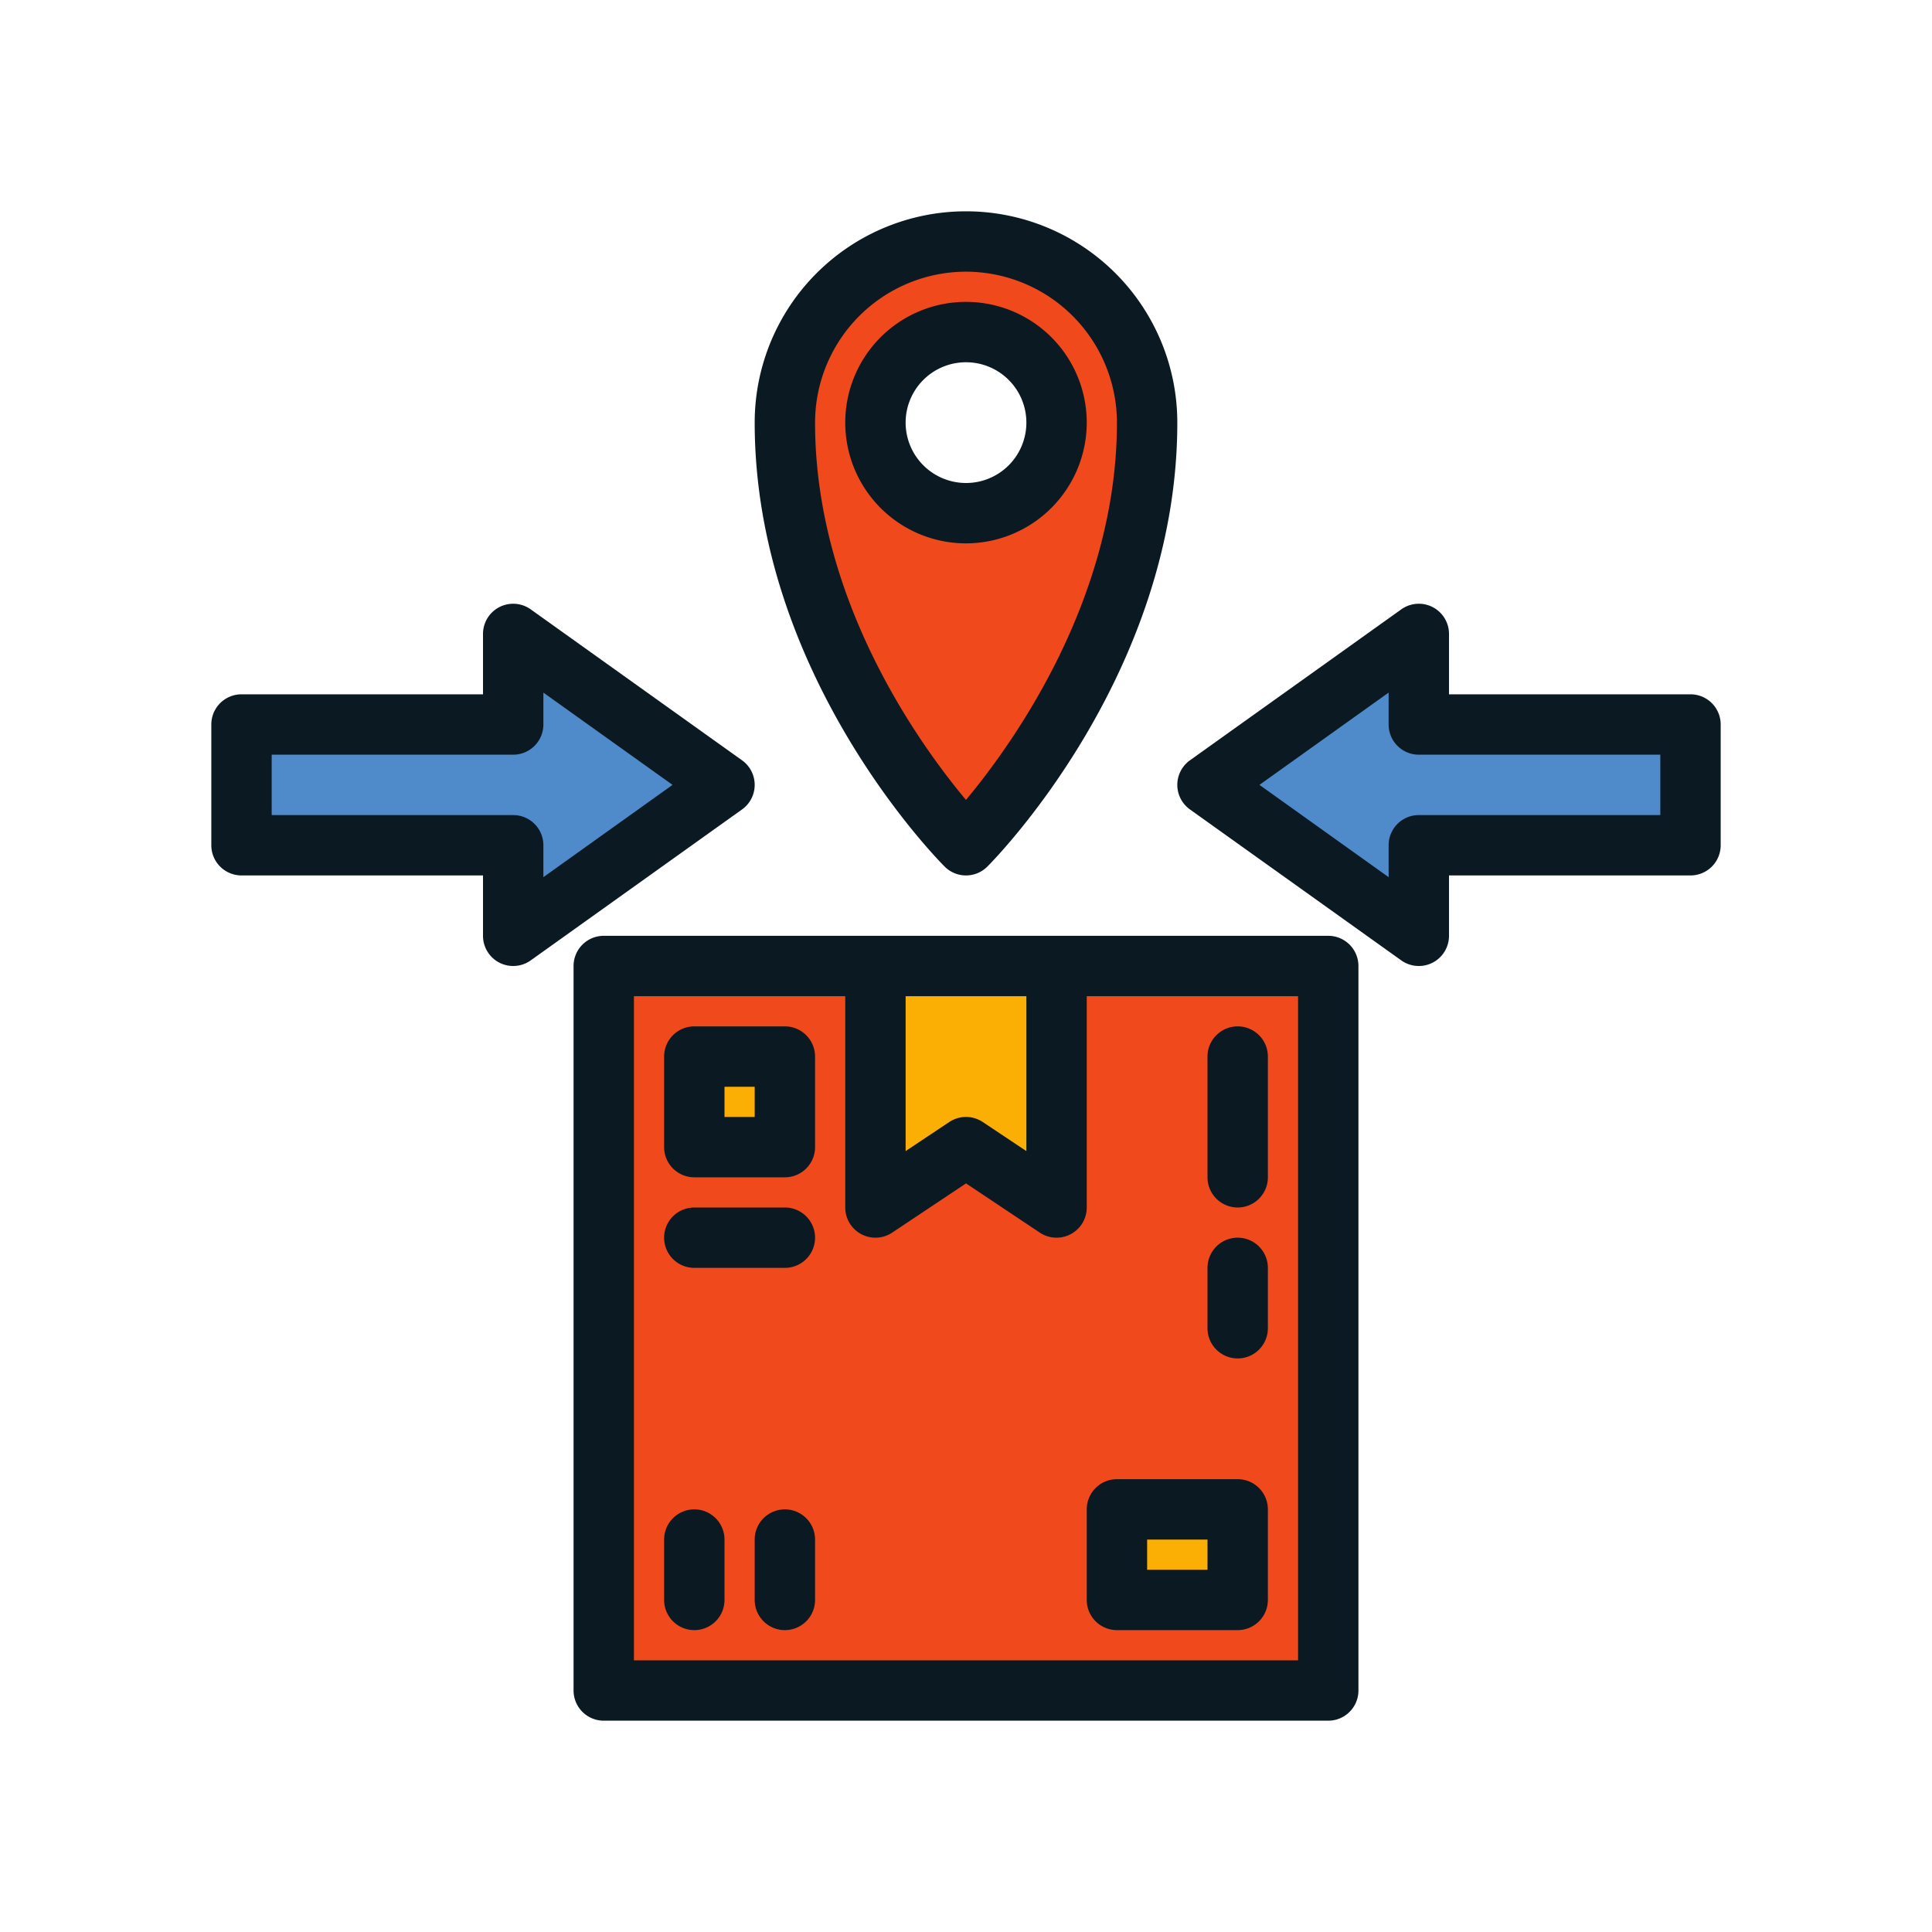
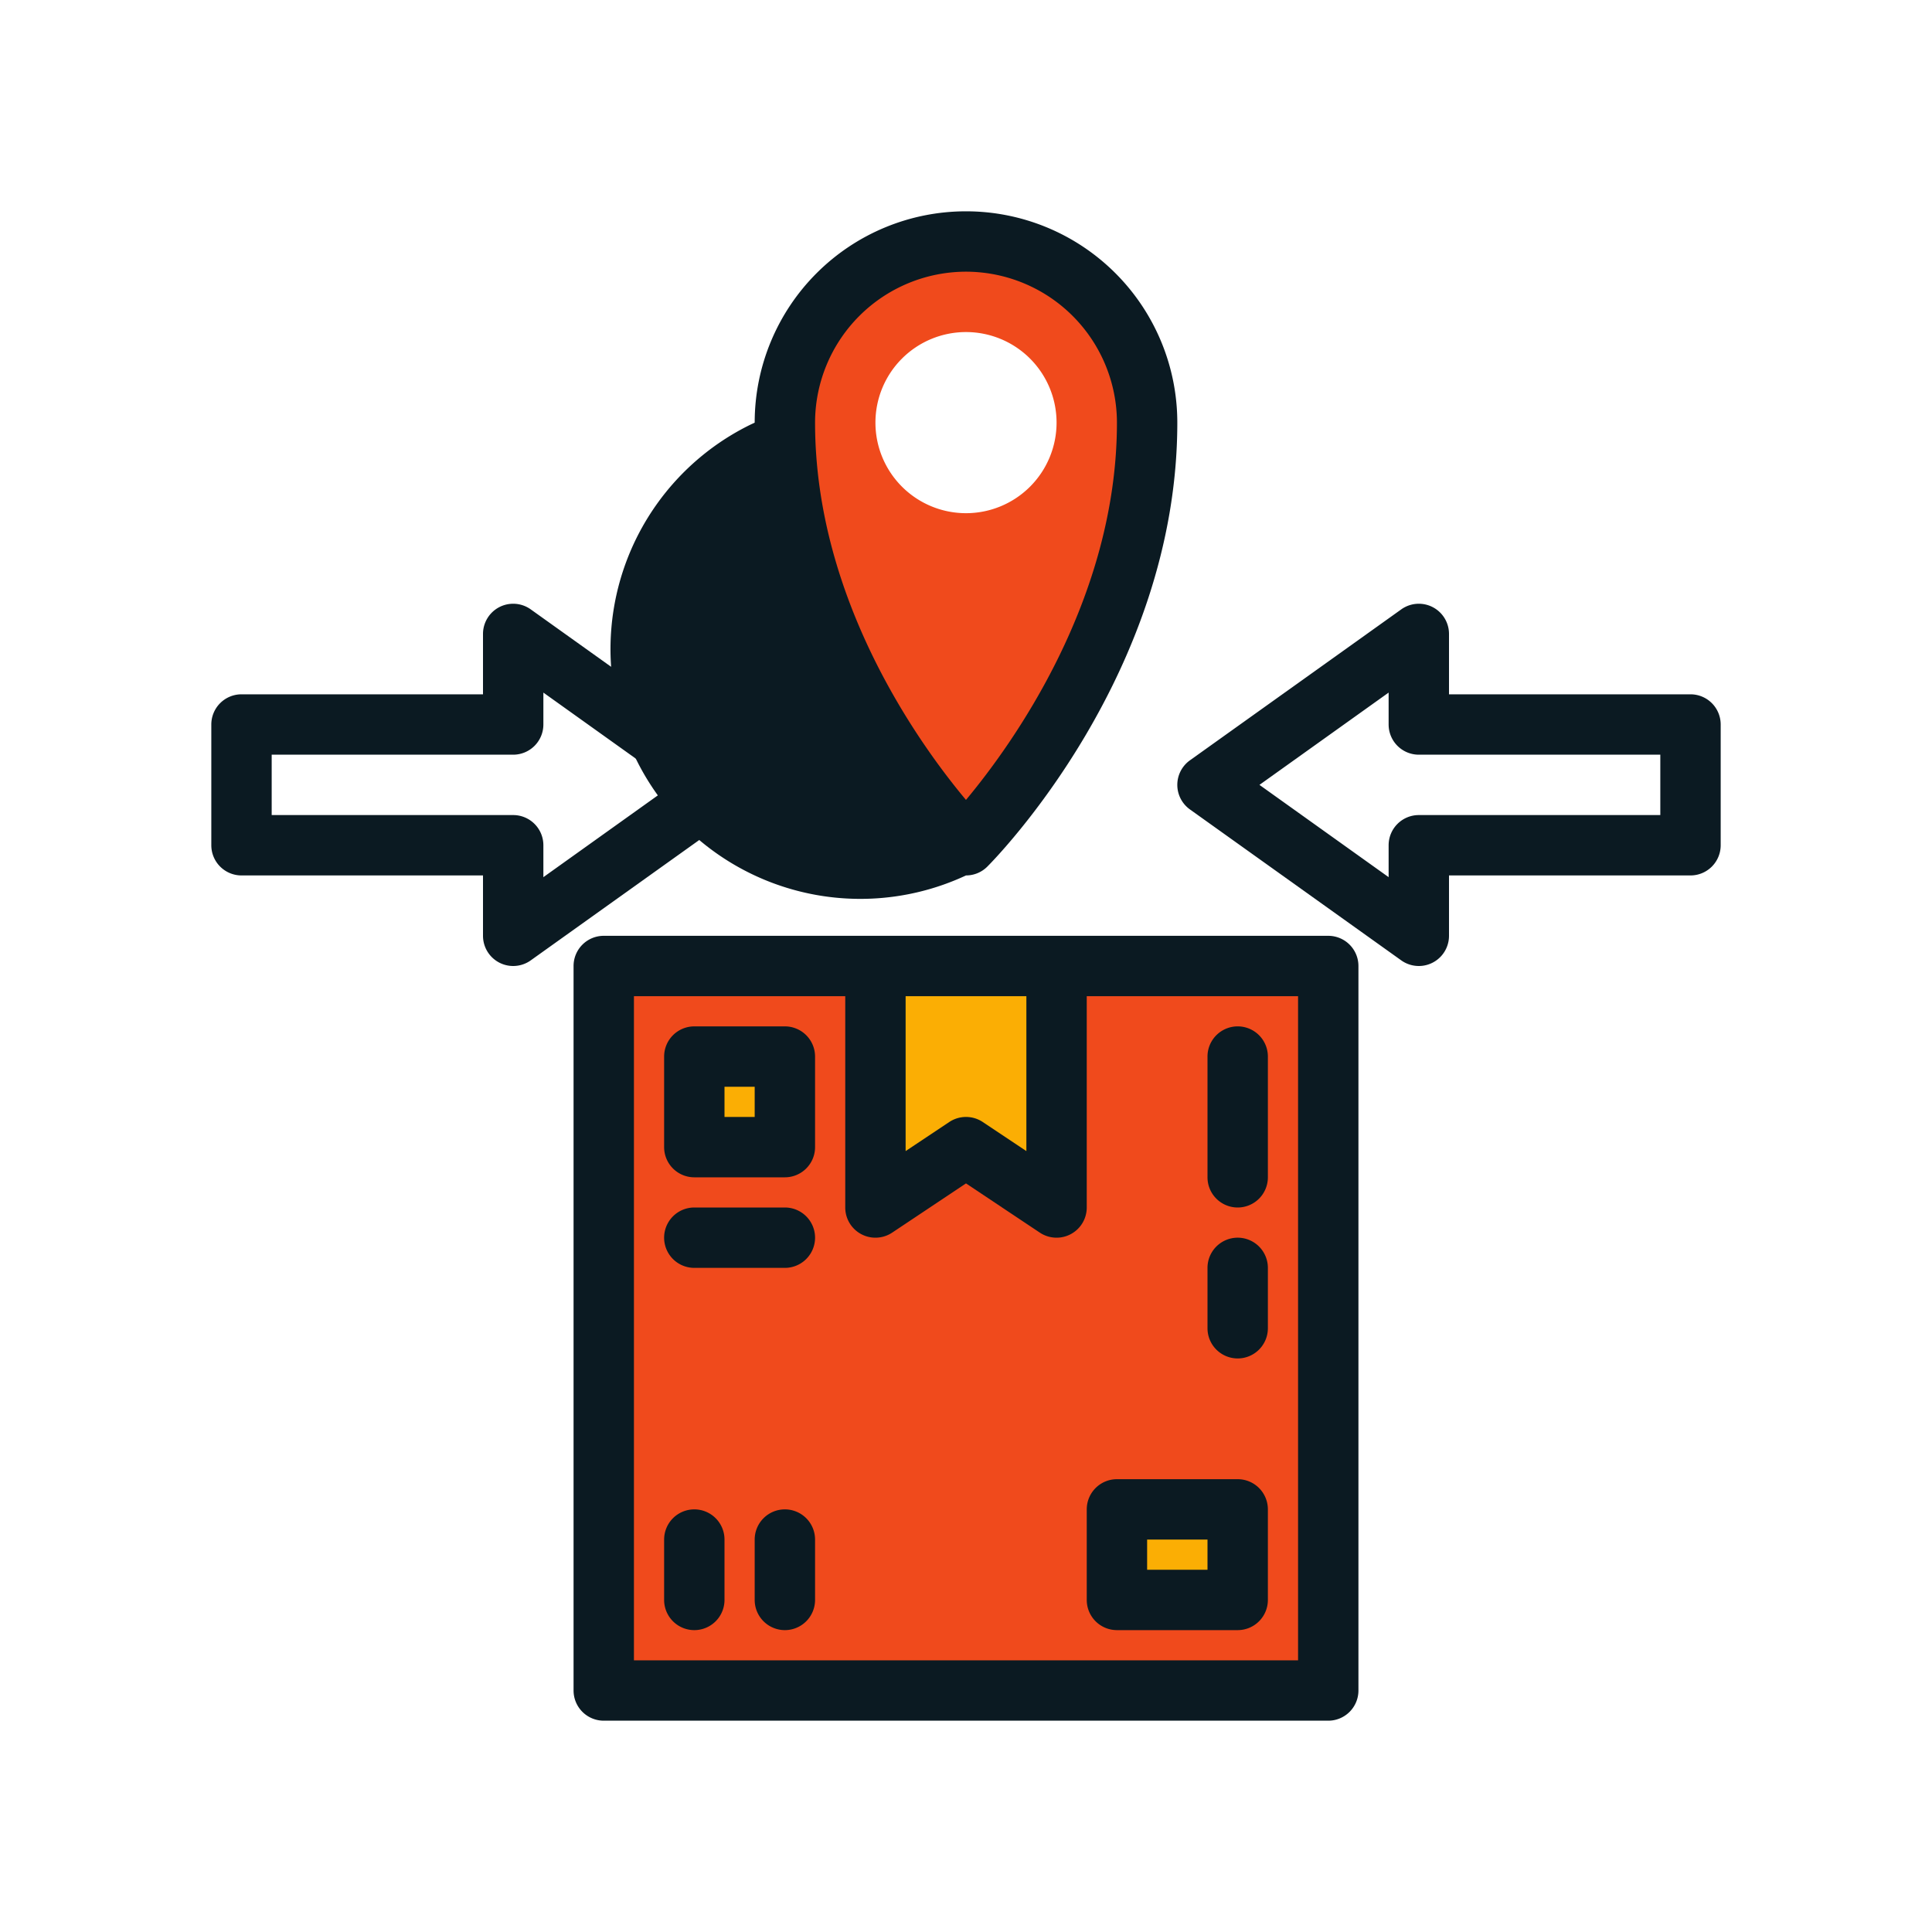
<svg xmlns="http://www.w3.org/2000/svg" viewBox="0 0 64 64">
  <title />
  <g data-name="21. Inbound" id="_21._Inbound">
    <rect fill="#f04a1c" height="24" width="24" x="20" y="32" />
    <path d="M32,8a6,6,0,0,0-6,6c0,8,6,14,6,14s6-6,6-14A6,6,0,0,0,32,8Zm0,9a3,3,0,1,1,3-3A3,3,0,0,1,32,17Z" fill="#f04a1c" />
-     <polygon fill="#4f8aca" points="40 26 47 21 47 24 56 24 56 28 47 28 47 31 40 26" />
-     <polygon fill="#4f8aca" points="24 26 17 21 17 24 8 24 8 28 17 28 17 31 24 26" />
    <polygon fill="#fbae04" points="35 40 32 38 29 40 29 32 35 32 35 40" />
    <rect fill="#fbae04" height="3" width="3" x="23" y="35" />
    <rect fill="#fbae04" height="3" width="4" x="37" y="50" />
    <path d="M44,31H20a1,1,0,0,0-1,1V56a1,1,0,0,0,1,1H44a1,1,0,0,0,1-1V32A1,1,0,0,0,44,31ZM34,33v5.131L32.555,37.168a1.0 1,0,0,0-1.109,0L30,38.131V33Zm9,22H21V33h7v7a1.0 1,0,0,0,1.555.832L32,39.202,34.445,40.832A1.0 1,0,0,0,36,40V33h7Z" fill="#0b1a22" />
-     <path d="M32,29a.997.997,0,0,0,.707-.293C32.964,28.45,39,22.318,39,14a7,7,0,0,0-14,0c0,8.318,6.036,14.45,6.293,14.707A.997.997,0,0,0,32,29ZM32,9a5.006,5.006,0,0,1,5,5c0,5.859-3.473,10.667-5.001,12.498C30.47,24.671,27,19.877,27,14A5.006,5.006,0,0,1,32,9Z" fill="#0b1a22" />
-     <path d="M36,14a4,4,0,1,0-4,4A4.005,4.005,0,0,0,36,14Zm-6,0a2,2,0,1,1,2,2A2.002,2.002,0,0,1,30,14Z" fill="#0b1a22" />
+     <path d="M32,29a.997.997,0,0,0,.707-.293C32.964,28.45,39,22.318,39,14a7,7,0,0,0-14,0A.997.997,0,0,0,32,29ZM32,9a5.006,5.006,0,0,1,5,5c0,5.859-3.473,10.667-5.001,12.498C30.47,24.671,27,19.877,27,14A5.006,5.006,0,0,1,32,9Z" fill="#0b1a22" />
    <path d="M56,23H48V21a1,1,0,0,0-1.581-.814l-7,5a1,1,0,0,0,0,1.628l7,5A1,1,0,0,0,48,31V29h8a1,1,0,0,0,1-1V24A1,1,0,0,0,56,23Zm-1,4H47a1,1,0,0,0-1,1v1.057L41.721,26,46,22.943V24a1,1,0,0,0,1,1h8Z" fill="#0b1a22" />
    <path d="M25,26a1,1,0,0,0-.419-.814l-7-5A1,1,0,0,0,16,21v2H8a1,1,0,0,0-1,1v4a1,1,0,0,0,1,1h8v2a1,1,0,0,0,1.581.814l7-5A1,1,0,0,0,25,26Zm-7,3.057V28a1,1,0,0,0-1-1H9V25h8a1,1,0,0,0,1-1V22.943L22.279,26Z" fill="#0b1a22" />
    <path d="M26,34H23a1,1,0,0,0-1,1v3a1,1,0,0,0,1,1h3a1,1,0,0,0,1-1V35A1,1,0,0,0,26,34Zm-1,3H24V36h1Z" fill="#0b1a22" />
    <path d="M36,50v3a1,1,0,0,0,1,1h4a1,1,0,0,0,1-1V50a1,1,0,0,0-1-1H37A1,1,0,0,0,36,50Zm2,1h2v1H38Z" fill="#0b1a22" />
    <path d="M26,40H23a1,1,0,0,0,0,2h3a1,1,0,0,0,0-2Z" fill="#0b1a22" />
    <path d="M41,40a1,1,0,0,0,1-1V35a1,1,0,0,0-2,0v4A1,1,0,0,0,41,40Z" fill="#0b1a22" />
    <path d="M41,45a1,1,0,0,0,1-1V42a1,1,0,0,0-2,0v2A1,1,0,0,0,41,45Z" fill="#0b1a22" />
    <path d="M23,50a1,1,0,0,0-1,1v2a1,1,0,0,0,2,0V51A1,1,0,0,0,23,50Z" fill="#0b1a22" />
    <path d="M26,50a1,1,0,0,0-1,1v2a1,1,0,0,0,2,0V51A1,1,0,0,0,26,50Z" fill="#0b1a22" />
  </g>
</svg>